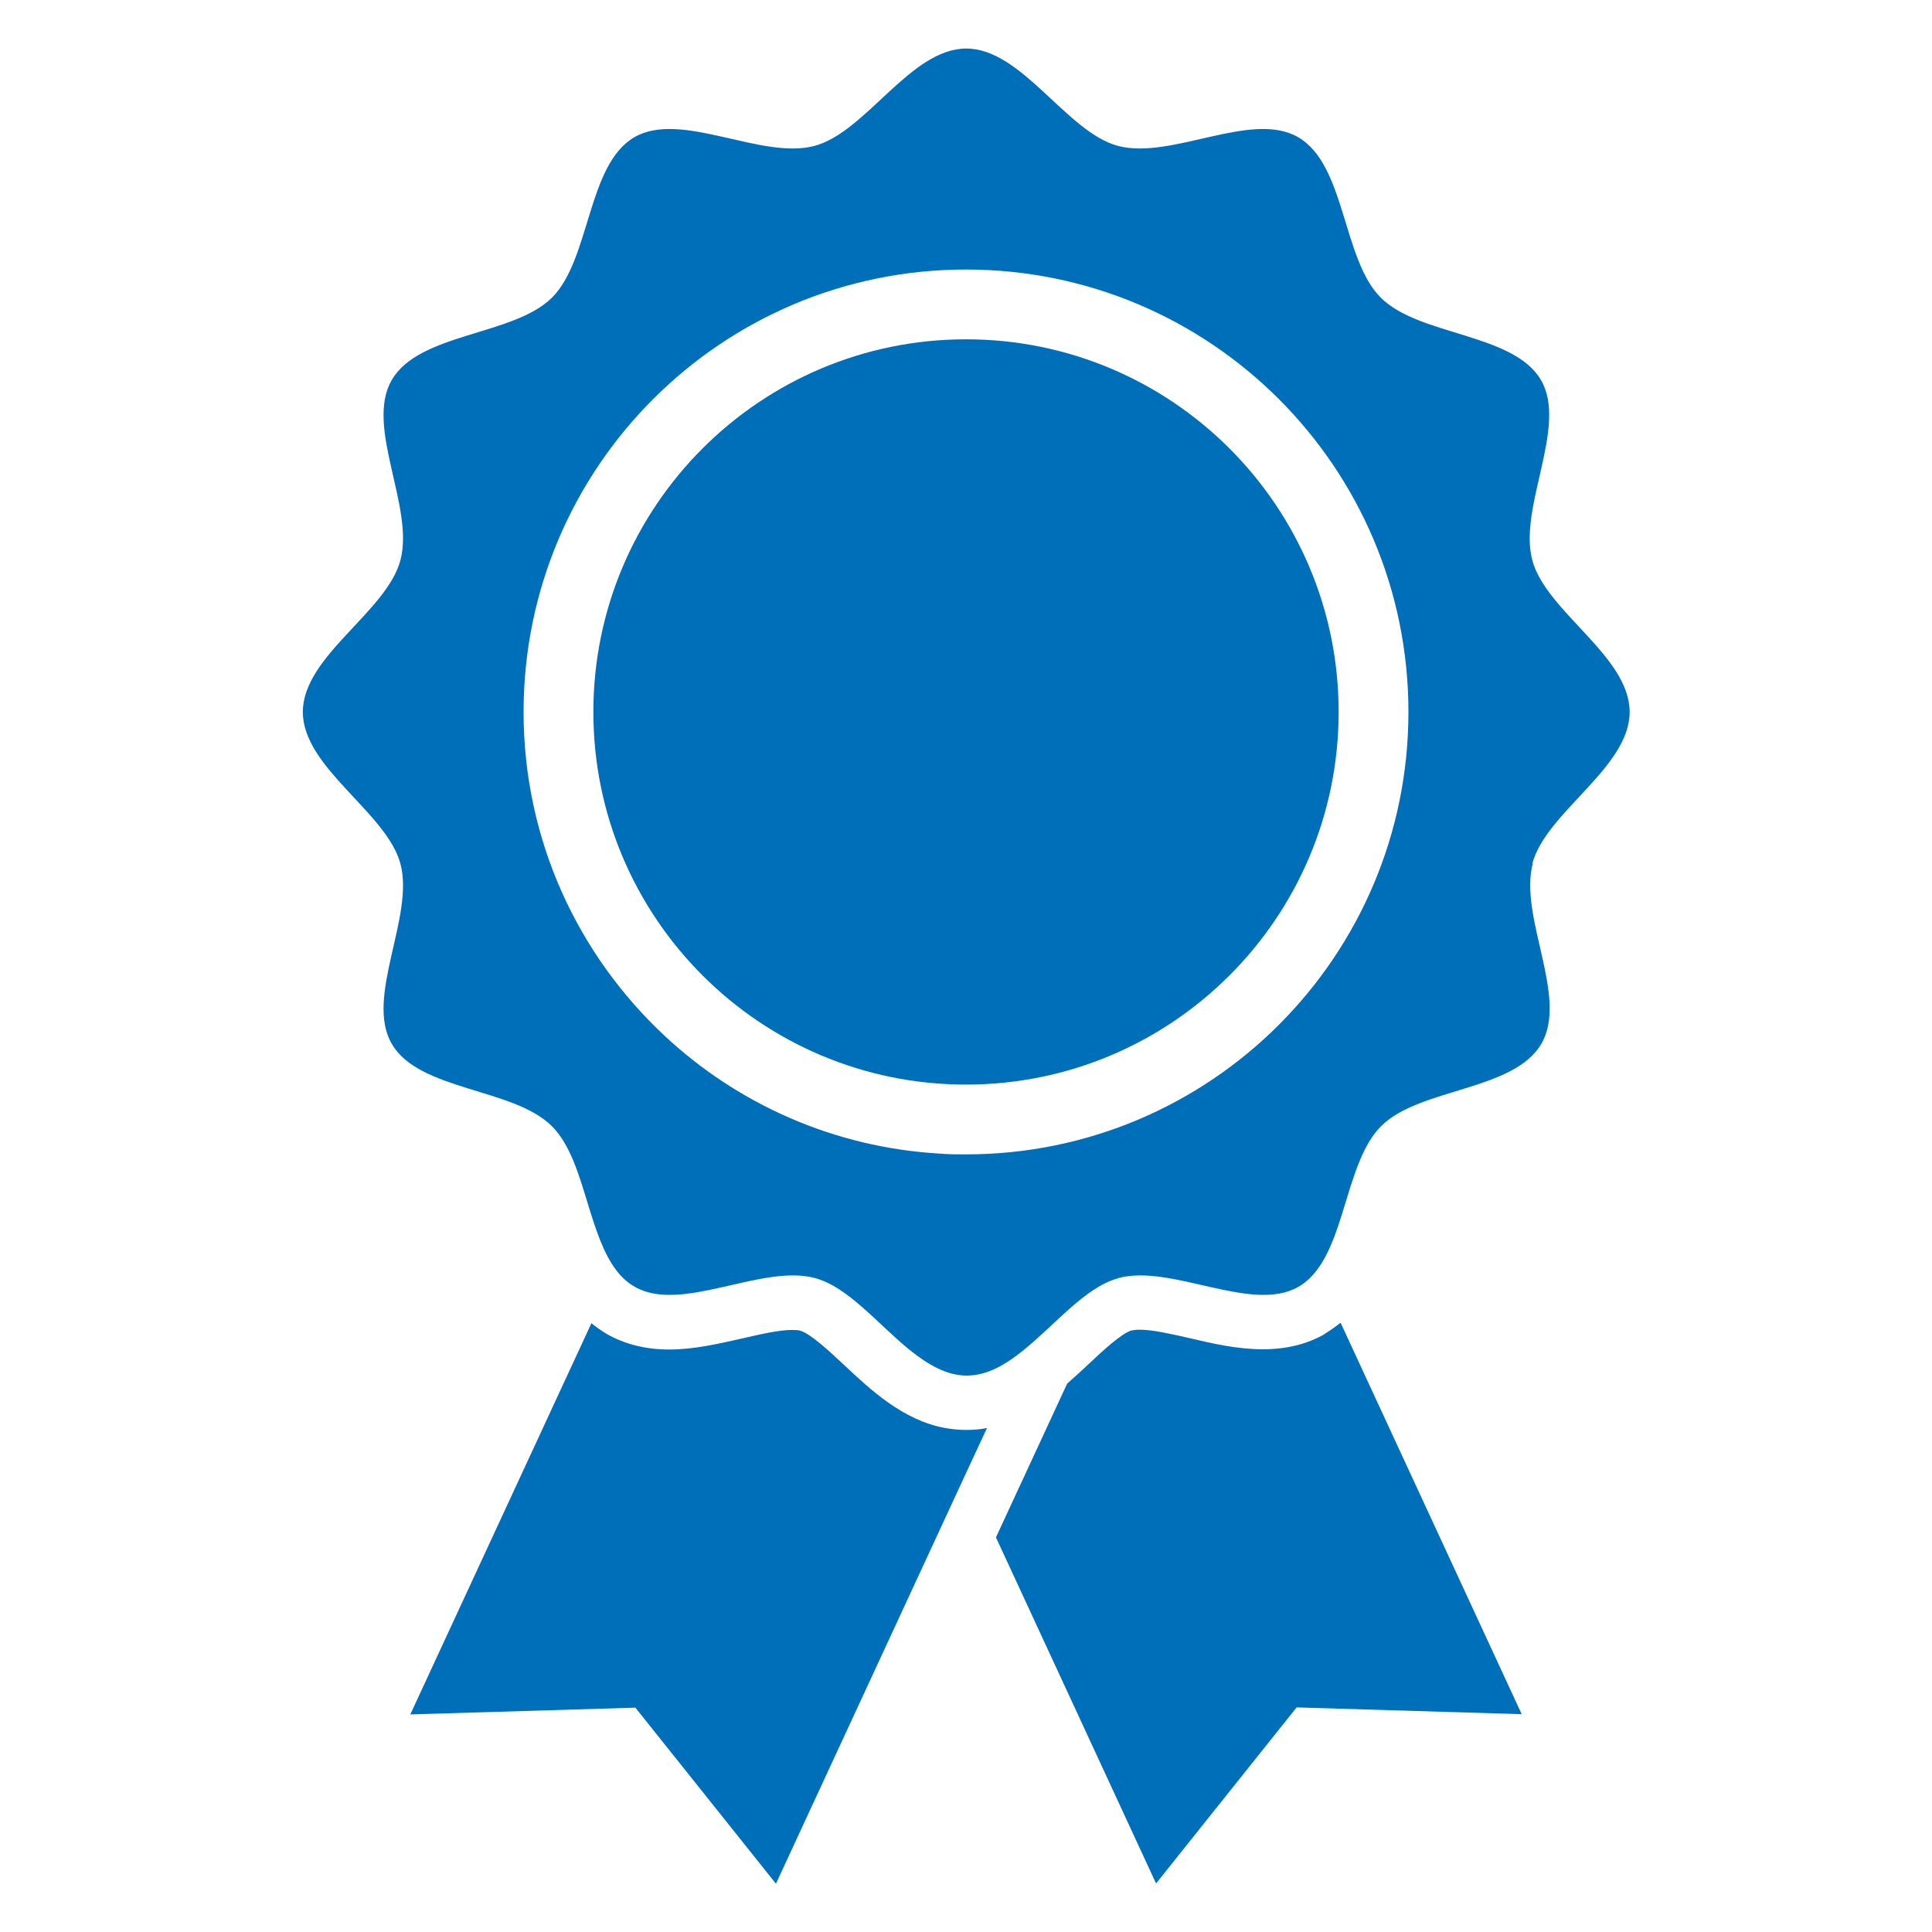
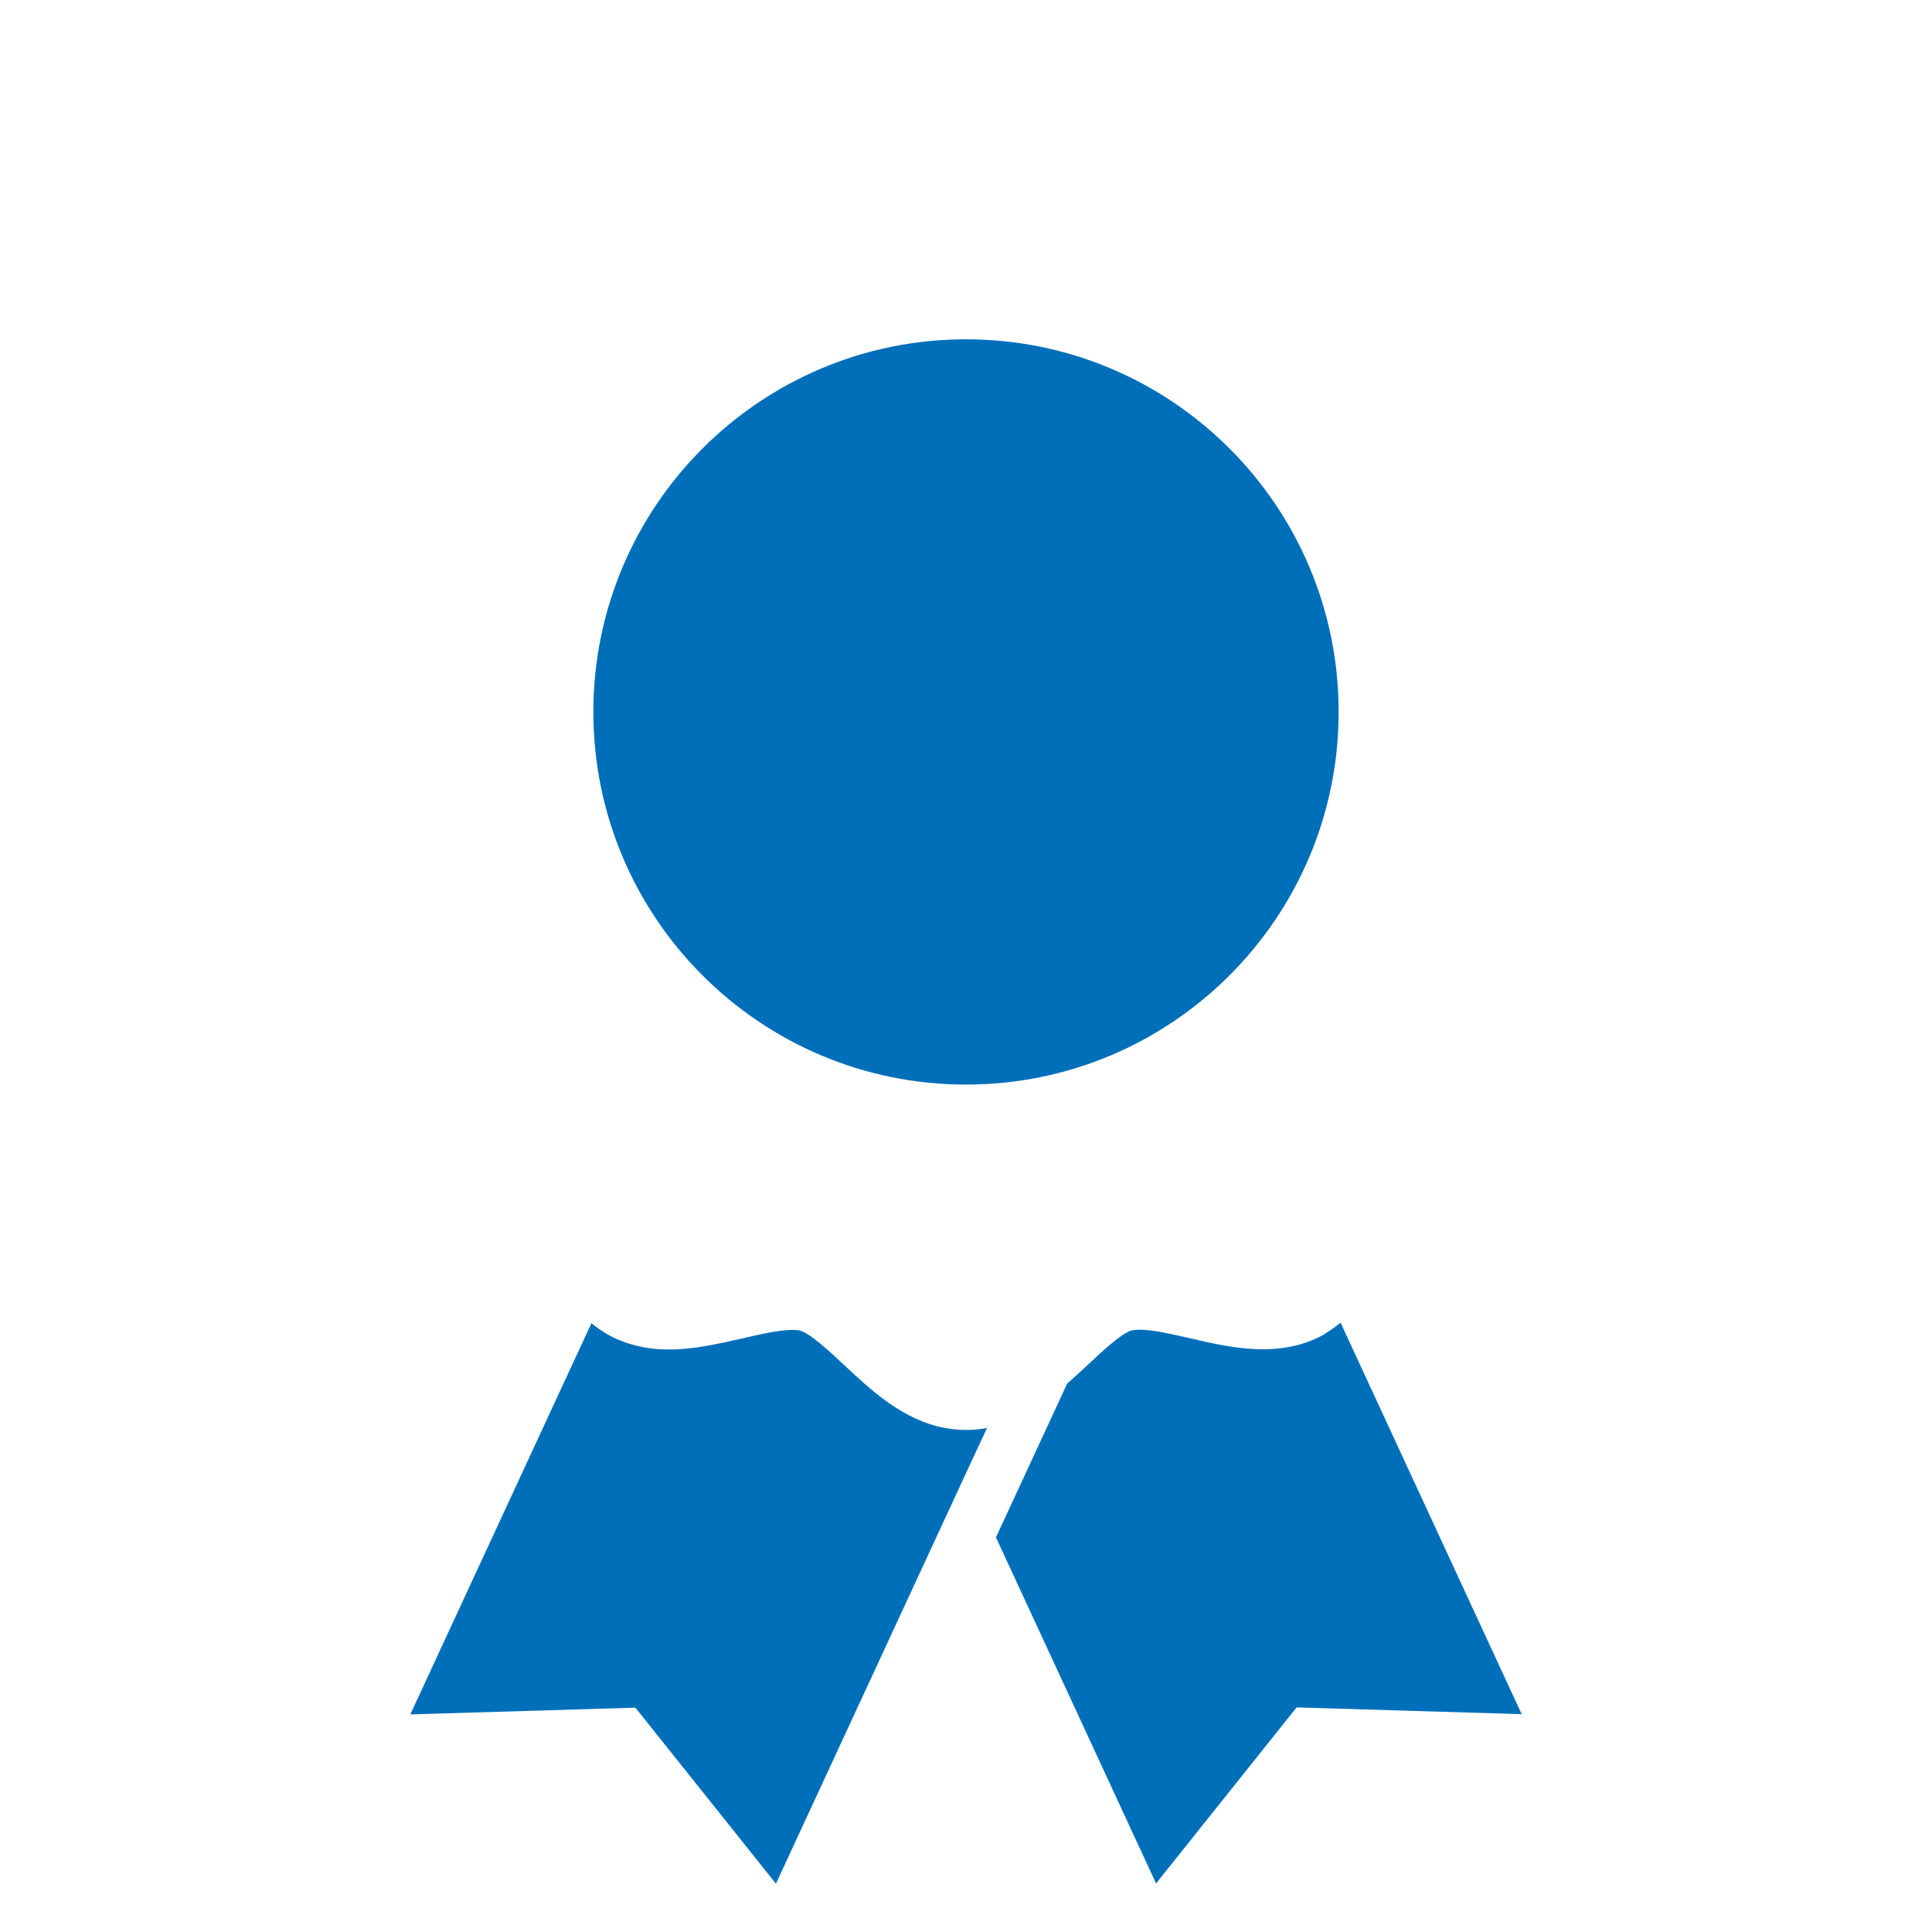
<svg xmlns="http://www.w3.org/2000/svg" id="_レイヤー_2" viewBox="0 0 80 80">
  <defs>
    <style>.cls-2{stroke-width:0;fill:#006fba}</style>
  </defs>
  <g id="_レイヤー_1-2">
    <g id="benefit3">
-       <path class="cls-2" d="M39.13 59.13c-1.74-.32-3.08-1.58-4.19-2.62-.59-.55-1.39-1.3-1.81-1.41-.05-.02-.15-.03-.33-.03-.55 0-1.32.18-2.06.35-.98.22-2 .46-3.03.46-.98 0-1.84-.22-2.58-.64-.23-.14-.45-.29-.64-.45l-7.5 16.2 9.32-.28L32.13 78 40 61l.87-1.87c-.28.06-.57.08-.87.08-.3 0-.59-.03-.86-.08zm15.74-3.9c-.74.43-1.6.64-2.58.64-1.04 0-2.05-.23-3.03-.46-.75-.17-1.52-.35-2.07-.35-.17 0-.27.02-.33.03-.41.11-1.22.86-1.8 1.41-.28.26-.57.53-.87.79l-2.95 6.37 6.63 14.33 5.82-7.29 9.32.28-7.5-16.21c-.2.16-.41.31-.64.45zM40 14.05c-8.52 0-15.43 6.91-15.43 15.43S31.48 44.91 40 44.91 55.43 38 55.43 29.48 48.52 14.05 40 14.05z" />
-       <path class="cls-2" d="M63.45 35.76c.57-2.14 4.03-3.97 4.03-6.28s-3.46-4.15-4.03-6.28c-.59-2.21 1.48-5.53.36-7.46-1.14-1.96-5.05-1.82-6.64-3.42-1.59-1.59-1.45-5.51-3.42-6.64-1.93-1.12-5.25.95-7.46.36-2.13-.57-3.97-4.03-6.28-4.03s-4.15 3.46-6.28 4.03c-2.21.59-5.52-1.48-7.46-.36-1.96 1.14-1.82 5.05-3.41 6.64-1.59 1.59-5.51 1.45-6.64 3.42-1.12 1.93.95 5.25.36 7.46-.57 2.14-4.04 3.97-4.04 6.28s3.46 4.15 4.04 6.28c.59 2.21-1.48 5.53-.36 7.46 1.13 1.96 5.05 1.82 6.64 3.42.73.73 1.1 1.95 1.47 3.17.32 1.04.64 2.07 1.19 2.79.21.28.46.51.76.68 1.93 1.12 5.25-.95 7.46-.36 1.37.36 2.61 1.91 3.93 2.98.75.6 1.52 1.06 2.36 1.06s1.61-.45 2.36-1.06c1.3-1.05 2.51-2.55 3.84-2.95.03 0 .06-.02.08-.03 2.21-.59 5.53 1.48 7.46.36.3-.17.55-.41.76-.69 1.2-1.58 1.3-4.61 2.66-5.96 1.59-1.59 5.51-1.45 6.64-3.42 1.12-1.94-.95-5.25-.36-7.46zM40 47.8c-.36 0-.71 0-1.06-.03-4.41-.25-8.4-2.06-11.42-4.88-3.59-3.35-5.84-8.11-5.84-13.41 0-10.12 8.2-18.32 18.32-18.32s18.32 8.2 18.32 18.32S50.12 47.8 40 47.8z" />
+       <path class="cls-2" d="M39.13 59.13c-1.74-.32-3.08-1.58-4.19-2.62-.59-.55-1.39-1.3-1.81-1.41-.05-.02-.15-.03-.33-.03-.55 0-1.32.18-2.06.35-.98.22-2 .46-3.03.46-.98 0-1.84-.22-2.58-.64-.23-.14-.45-.29-.64-.45l-7.5 16.2 9.32-.28L32.13 78 40 61l.87-1.87c-.28.06-.57.08-.87.08-.3 0-.59-.03-.86-.08zm15.74-3.9c-.74.43-1.6.64-2.58.64-1.04 0-2.05-.23-3.03-.46-.75-.17-1.52-.35-2.07-.35-.17 0-.27.02-.33.03-.41.11-1.22.86-1.8 1.41-.28.26-.57.53-.87.79l-2.95 6.37 6.63 14.33 5.82-7.29 9.32.28-7.5-16.21c-.2.16-.41.31-.64.45zM40 14.05c-8.52 0-15.43 6.91-15.43 15.43S31.48 44.91 40 44.91 55.43 38 55.43 29.48 48.52 14.05 40 14.05" />
    </g>
  </g>
</svg>